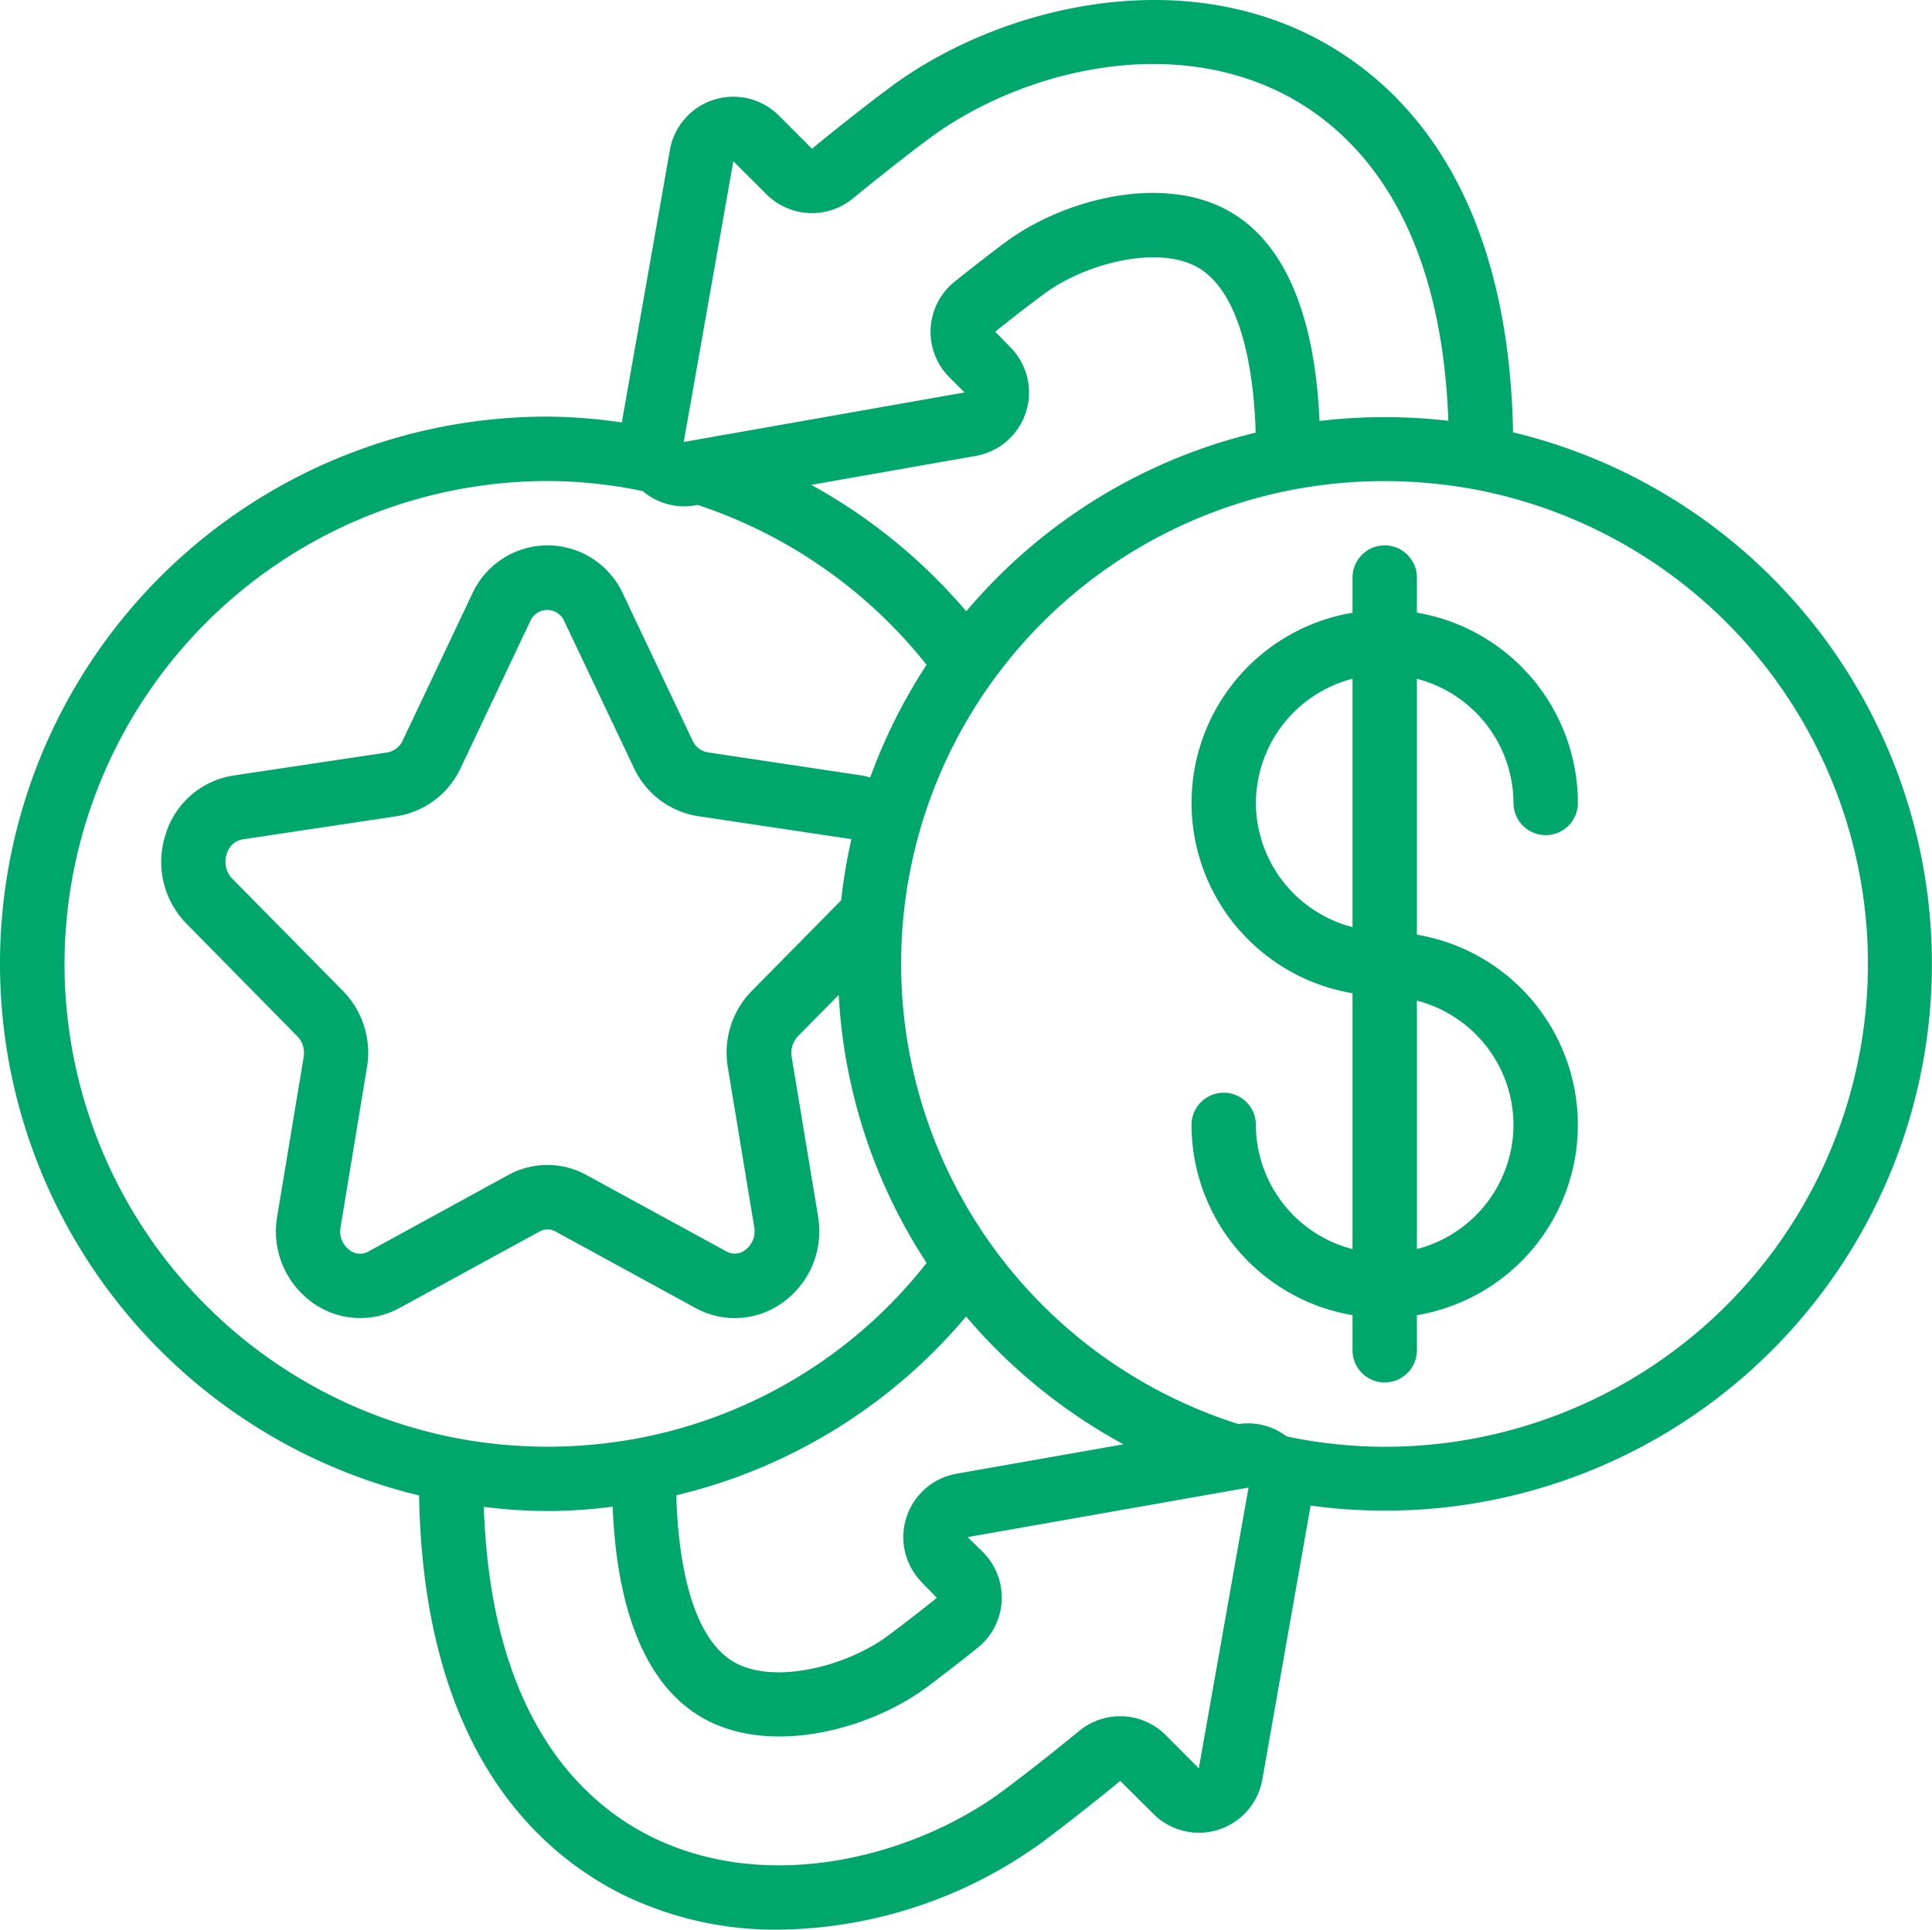
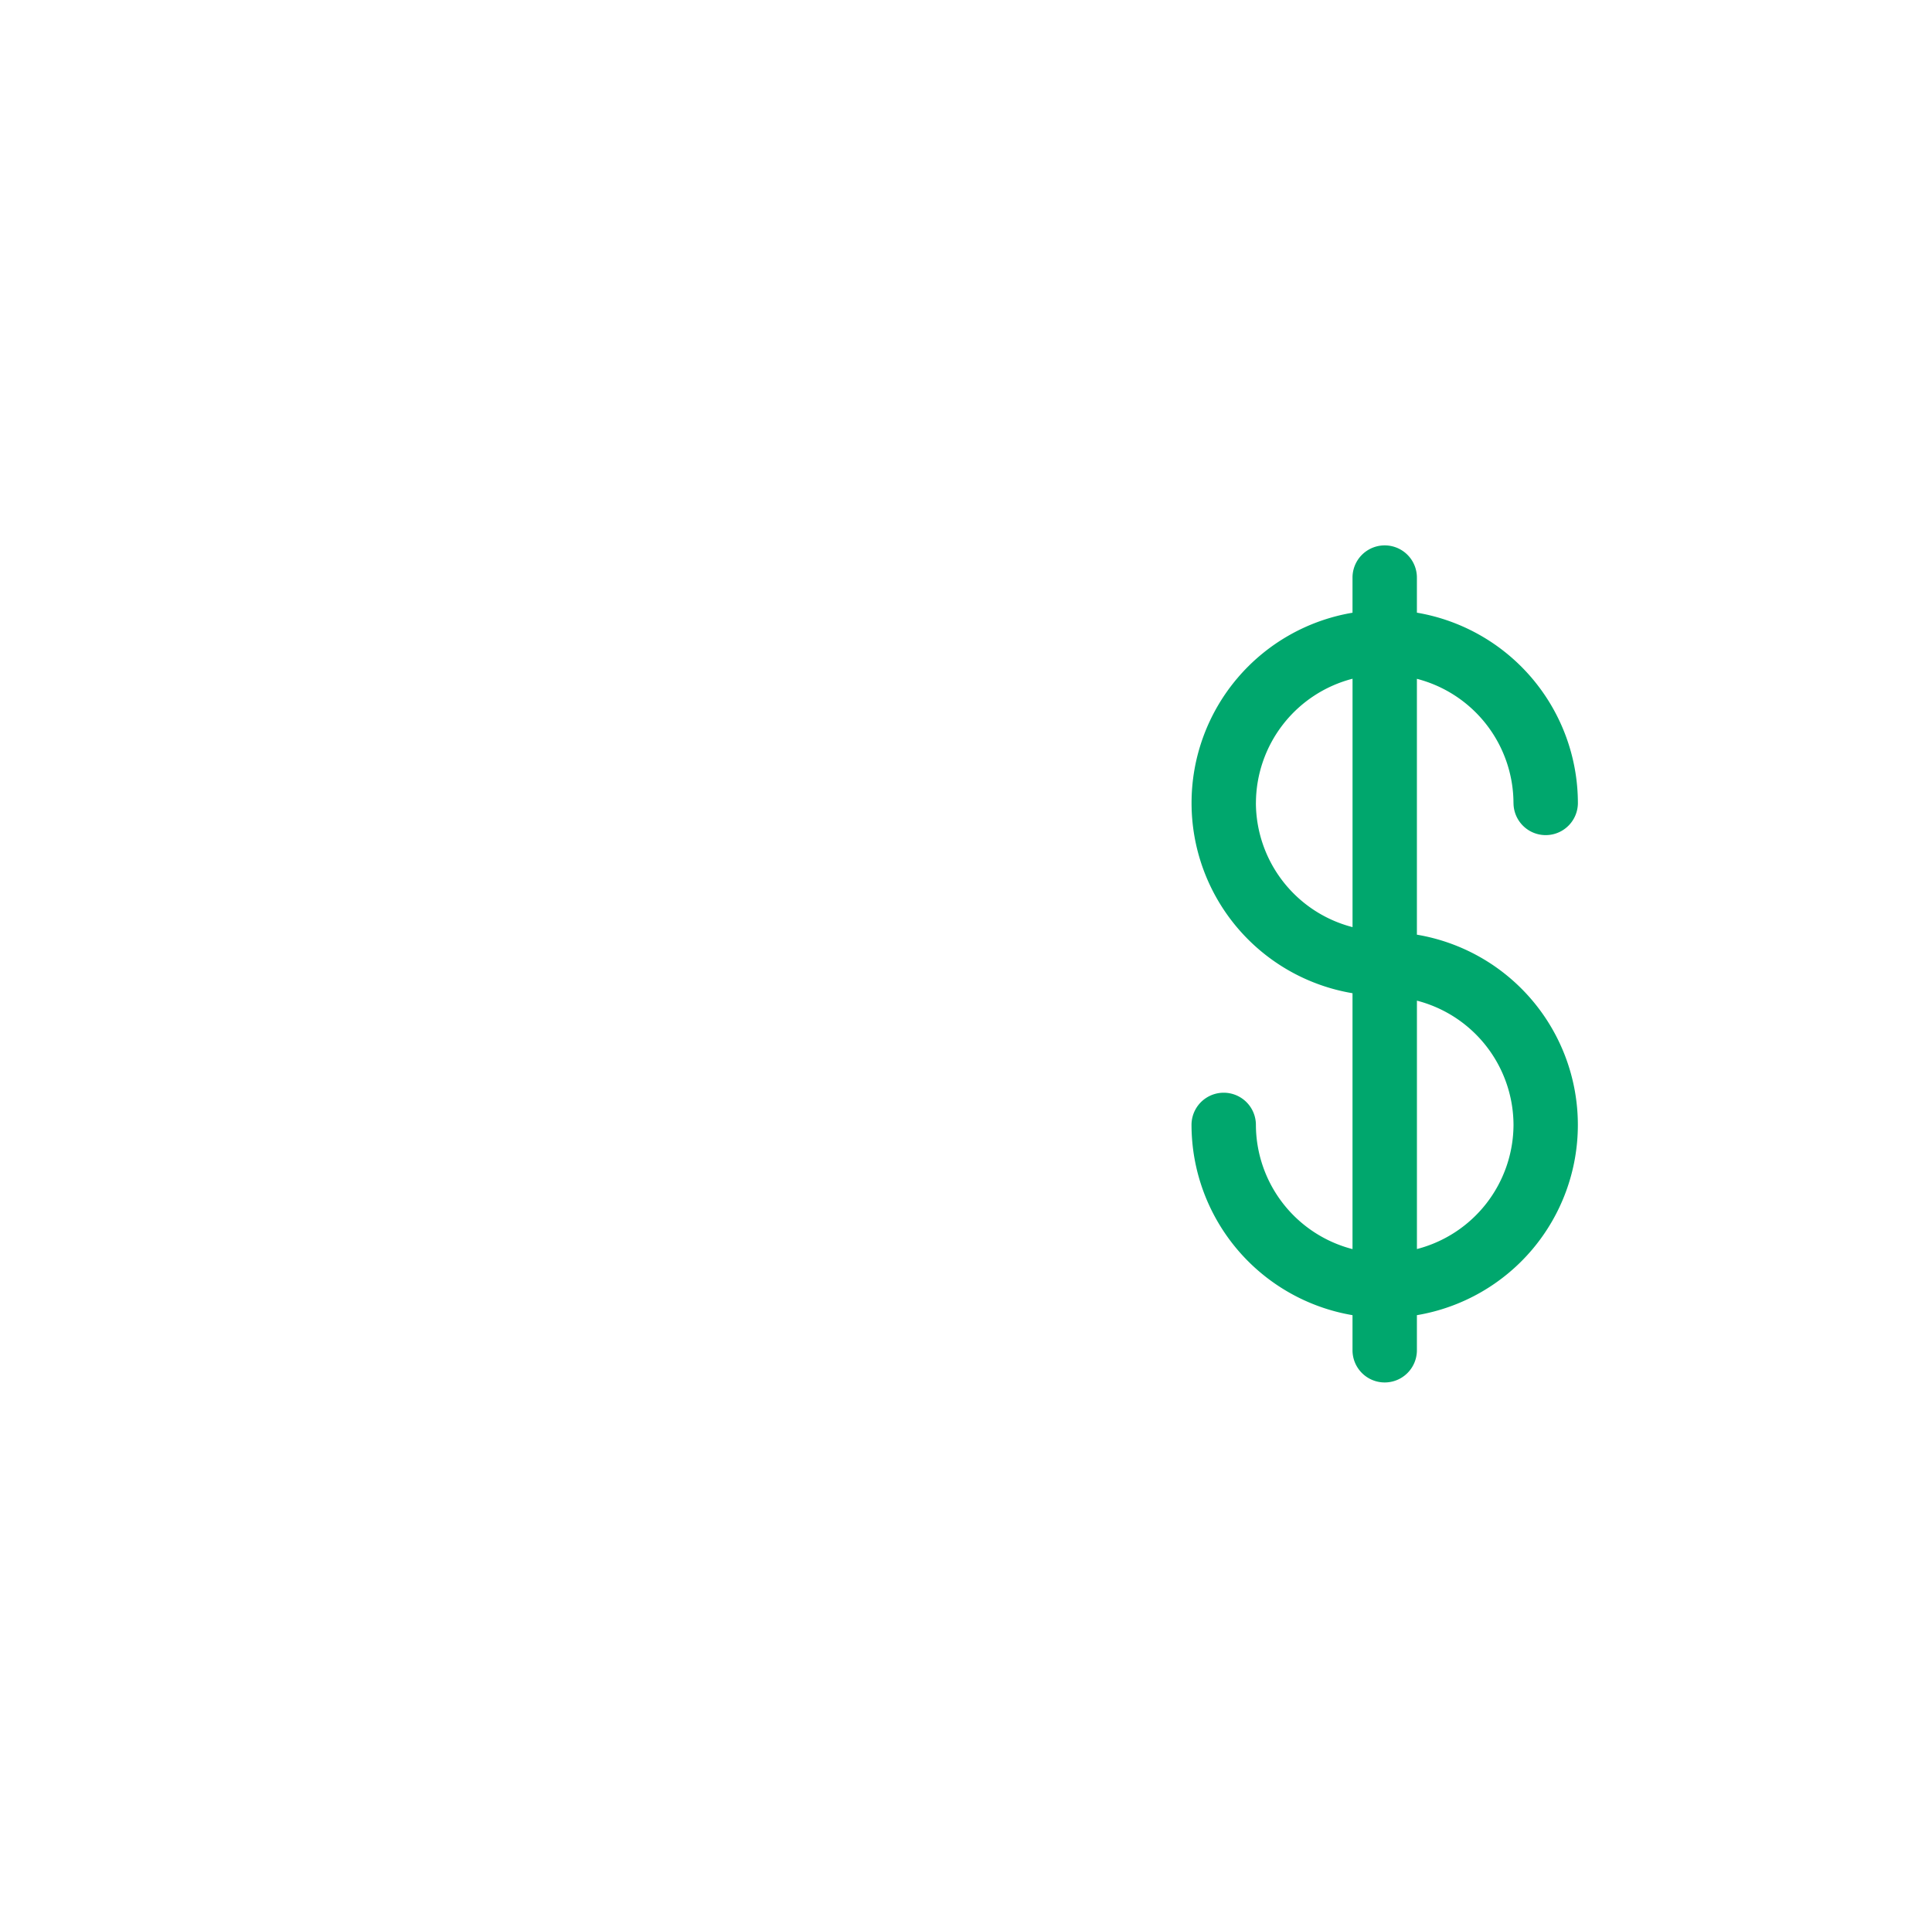
<svg xmlns="http://www.w3.org/2000/svg" width="68.293" height="68.226" viewBox="0 0 68.293 68.226">
  <g id="Group_624" data-name="Group 624" transform="translate(-683.294 -0.253)">
    <g id="Page-1" transform="translate(683.294 0.253)">
      <g id="_003---Exchange-Points-for-Cash" data-name="003---Exchange-Points-for-Cash" transform="translate(0)">
-         <path id="Shape" d="M736.778,15.536c-.167-8.674-3.963-12.426-7.17-14.036-5.131-2.552-11.317-.816-14.894,1.873-.911.683-1.844,1.419-2.719,2.139l-1.167-1.17a2.276,2.276,0,0,0-3.854,1.214l-1.7,9.633a18.724,18.724,0,0,0-2.627-.206,19.34,19.34,0,0,0-4.539,38.143c.15,8.721,3.959,12.485,7.17,14.1a12.305,12.305,0,0,0,5.517,1.254,16.162,16.162,0,0,0,9.379-3.121c.911-.683,1.844-1.421,2.719-2.139l1.168,1.162a2.276,2.276,0,0,0,3.854-1.211l1.707-9.686a19.332,19.332,0,0,0,7.156-37.947h0ZM709.216,5.952l1.171,1.17a2.277,2.277,0,0,0,3.057.146c.846-.693,1.749-1.409,2.637-2.074,3.034-2.284,8.244-3.778,12.509-1.657,2.587,1.3,5.642,4.375,5.9,11.594a19.524,19.524,0,0,0-4.553.007c-.125-2.91-.858-6.25-3.393-7.523-2.381-1.189-5.763-.256-7.737,1.223-.585.438-1.178.9-1.761,1.366a2.276,2.276,0,0,0-.19,3.391l.534.534-9.927,1.751Zm8.234,15.915a19.594,19.594,0,0,0-5.479-4.471l5.817-1.024A2.276,2.276,0,0,0,719,12.52l-.529-.538c.569-.455,1.138-.9,1.707-1.321,1.423-1.067,3.912-1.727,5.35-1.01,1.748.88,2.1,4.077,2.152,5.9a19.259,19.259,0,0,0-10.232,6.319ZM685.575,34.333A17.092,17.092,0,0,1,702.648,17.26a16.49,16.49,0,0,1,3.366.357,2.266,2.266,0,0,0,1.452.538,2.32,2.32,0,0,0,.4-.034l.09-.016a17.274,17.274,0,0,1,8.091,5.653,19.253,19.253,0,0,0-1.992,3.984c-.094-.024-.187-.055-.285-.069l-5.463-.82a.729.729,0,0,1-.529-.409l-2.459-5.189a2.93,2.93,0,0,0-5.336,0l-2.454,5.179a.734.734,0,0,1-.534.421l-5.463.82a2.982,2.982,0,0,0-2.372,2.041,3.122,3.122,0,0,0,.731,3.2l3.921,3.984a.849.849,0,0,1,.216.728l-.938,5.647a3.1,3.1,0,0,0,1.26,3.042,2.886,2.886,0,0,0,3.062.184l4.953-2.705a.582.582,0,0,1,.581.007l4.941,2.7a2.883,2.883,0,0,0,3.059-.186,3.1,3.1,0,0,0,1.266-3.049l-.933-5.643a.852.852,0,0,1,.222-.735l1.44-1.459a19.18,19.18,0,0,0,3.107,9.475,16.958,16.958,0,0,1-10.2,6.2,17.32,17.32,0,0,1-6.389,0,17.073,17.073,0,0,1-13.884-16.773Zm24.3.948a3.121,3.121,0,0,0-.854,2.709l.932,5.639a.823.823,0,0,1-.326.826.6.6,0,0,1-.655.045l-4.927-2.691a2.866,2.866,0,0,0-2.79-.008l-4.936,2.7a.594.594,0,0,1-.659-.043.819.819,0,0,1-.327-.82l.933-5.648a3.116,3.116,0,0,0-.848-2.7l-3.917-3.974a.861.861,0,0,1-.189-.879.711.711,0,0,1,.551-.506l5.463-.82a3.021,3.021,0,0,0,2.244-1.686l2.459-5.191a.656.656,0,0,1,1.22,0l2.467,5.2a3.012,3.012,0,0,0,2.241,1.673l5.433.815a19.072,19.072,0,0,0-.362,2.163Zm6.007,20.926.529.54c-.569.455-1.138.9-1.707,1.323-1.423,1.068-3.913,1.728-5.35,1.009-1.769-.889-2.106-4.149-2.153-5.958A19.2,19.2,0,0,0,717.444,46.8a19.505,19.505,0,0,0,5.561,4.519l-5.9,1.04a2.276,2.276,0,0,0-1.214,3.85Zm9.788,6.567L724.5,61.6a2.276,2.276,0,0,0-3.058-.147c-.846.693-1.749,1.409-2.637,2.075-3.035,2.284-8.244,3.777-12.509,1.656-2.594-1.3-5.659-4.392-5.9-11.655a17.21,17.21,0,0,0,4.555-.007c.114,2.926.841,6.3,3.394,7.585,2.381,1.189,5.763.258,7.74-1.222.584-.439,1.178-.9,1.761-1.366a2.276,2.276,0,0,0,.191-3.391L717.5,54.6l9.927-1.752Zm6.566-11.368a16.964,16.964,0,0,1-3.459-.365,2.259,2.259,0,0,0-1.707-.438,17.069,17.069,0,0,1,1.956-33.043,17.436,17.436,0,0,1,6.41,0,17.073,17.073,0,0,1-3.2,33.846Z" transform="translate(-683.294 -0.253)" fill="#00a76d" />
        <path id="Shape-2" data-name="Shape" d="M1010.436,153.925a1.138,1.138,0,0,0,2.276,0,6.836,6.836,0,0,0-5.691-6.727v-1.241a1.138,1.138,0,0,0-2.276,0V147.2a6.821,6.821,0,0,0,0,13.453V169.7a4.553,4.553,0,0,1-3.415-4.391,1.138,1.138,0,0,0-2.276,0,6.836,6.836,0,0,0,5.691,6.727v1.241a1.138,1.138,0,0,0,2.276,0v-1.241a6.821,6.821,0,0,0,0-13.453v-9.046a4.553,4.553,0,0,1,3.414,4.391Zm-9.105,0a4.553,4.553,0,0,1,3.415-4.391v8.782A4.553,4.553,0,0,1,1001.33,153.925Zm9.105,11.382a4.553,4.553,0,0,1-3.414,4.391v-8.782A4.552,4.552,0,0,1,1010.436,165.306Z" transform="translate(-956.936 -125.536)" fill="#00a76d" />
      </g>
    </g>
  </g>
</svg>